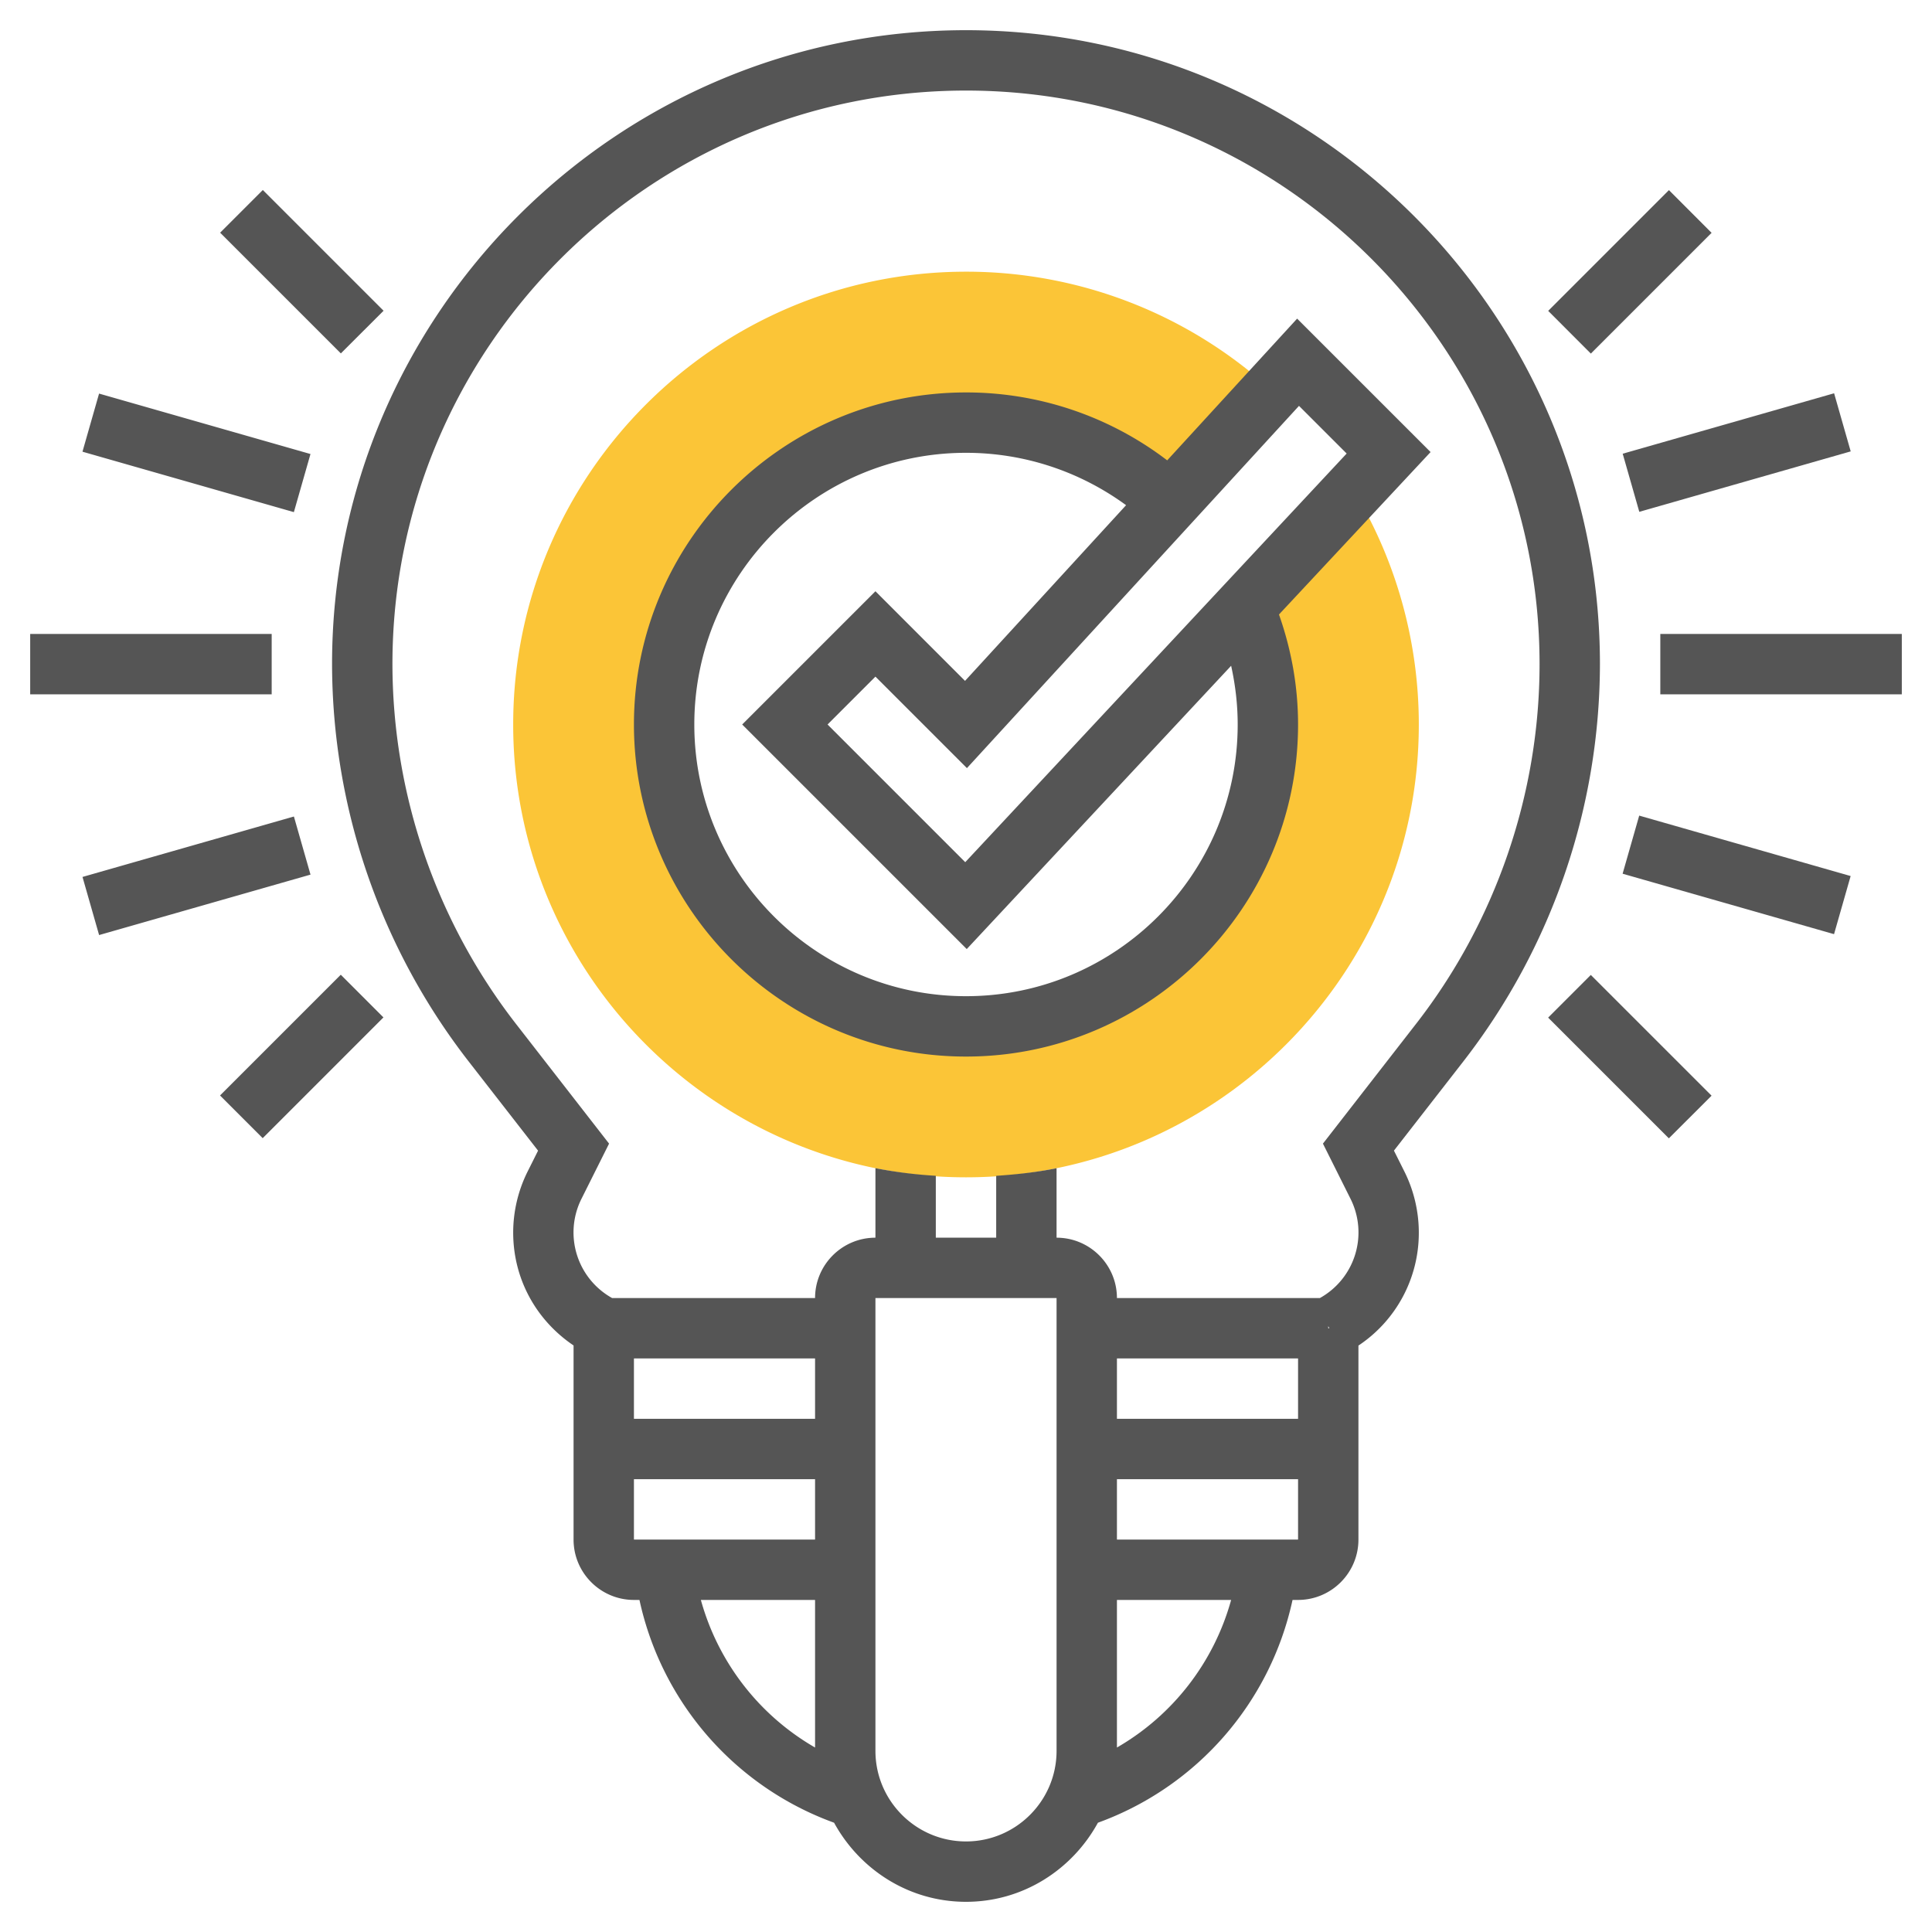
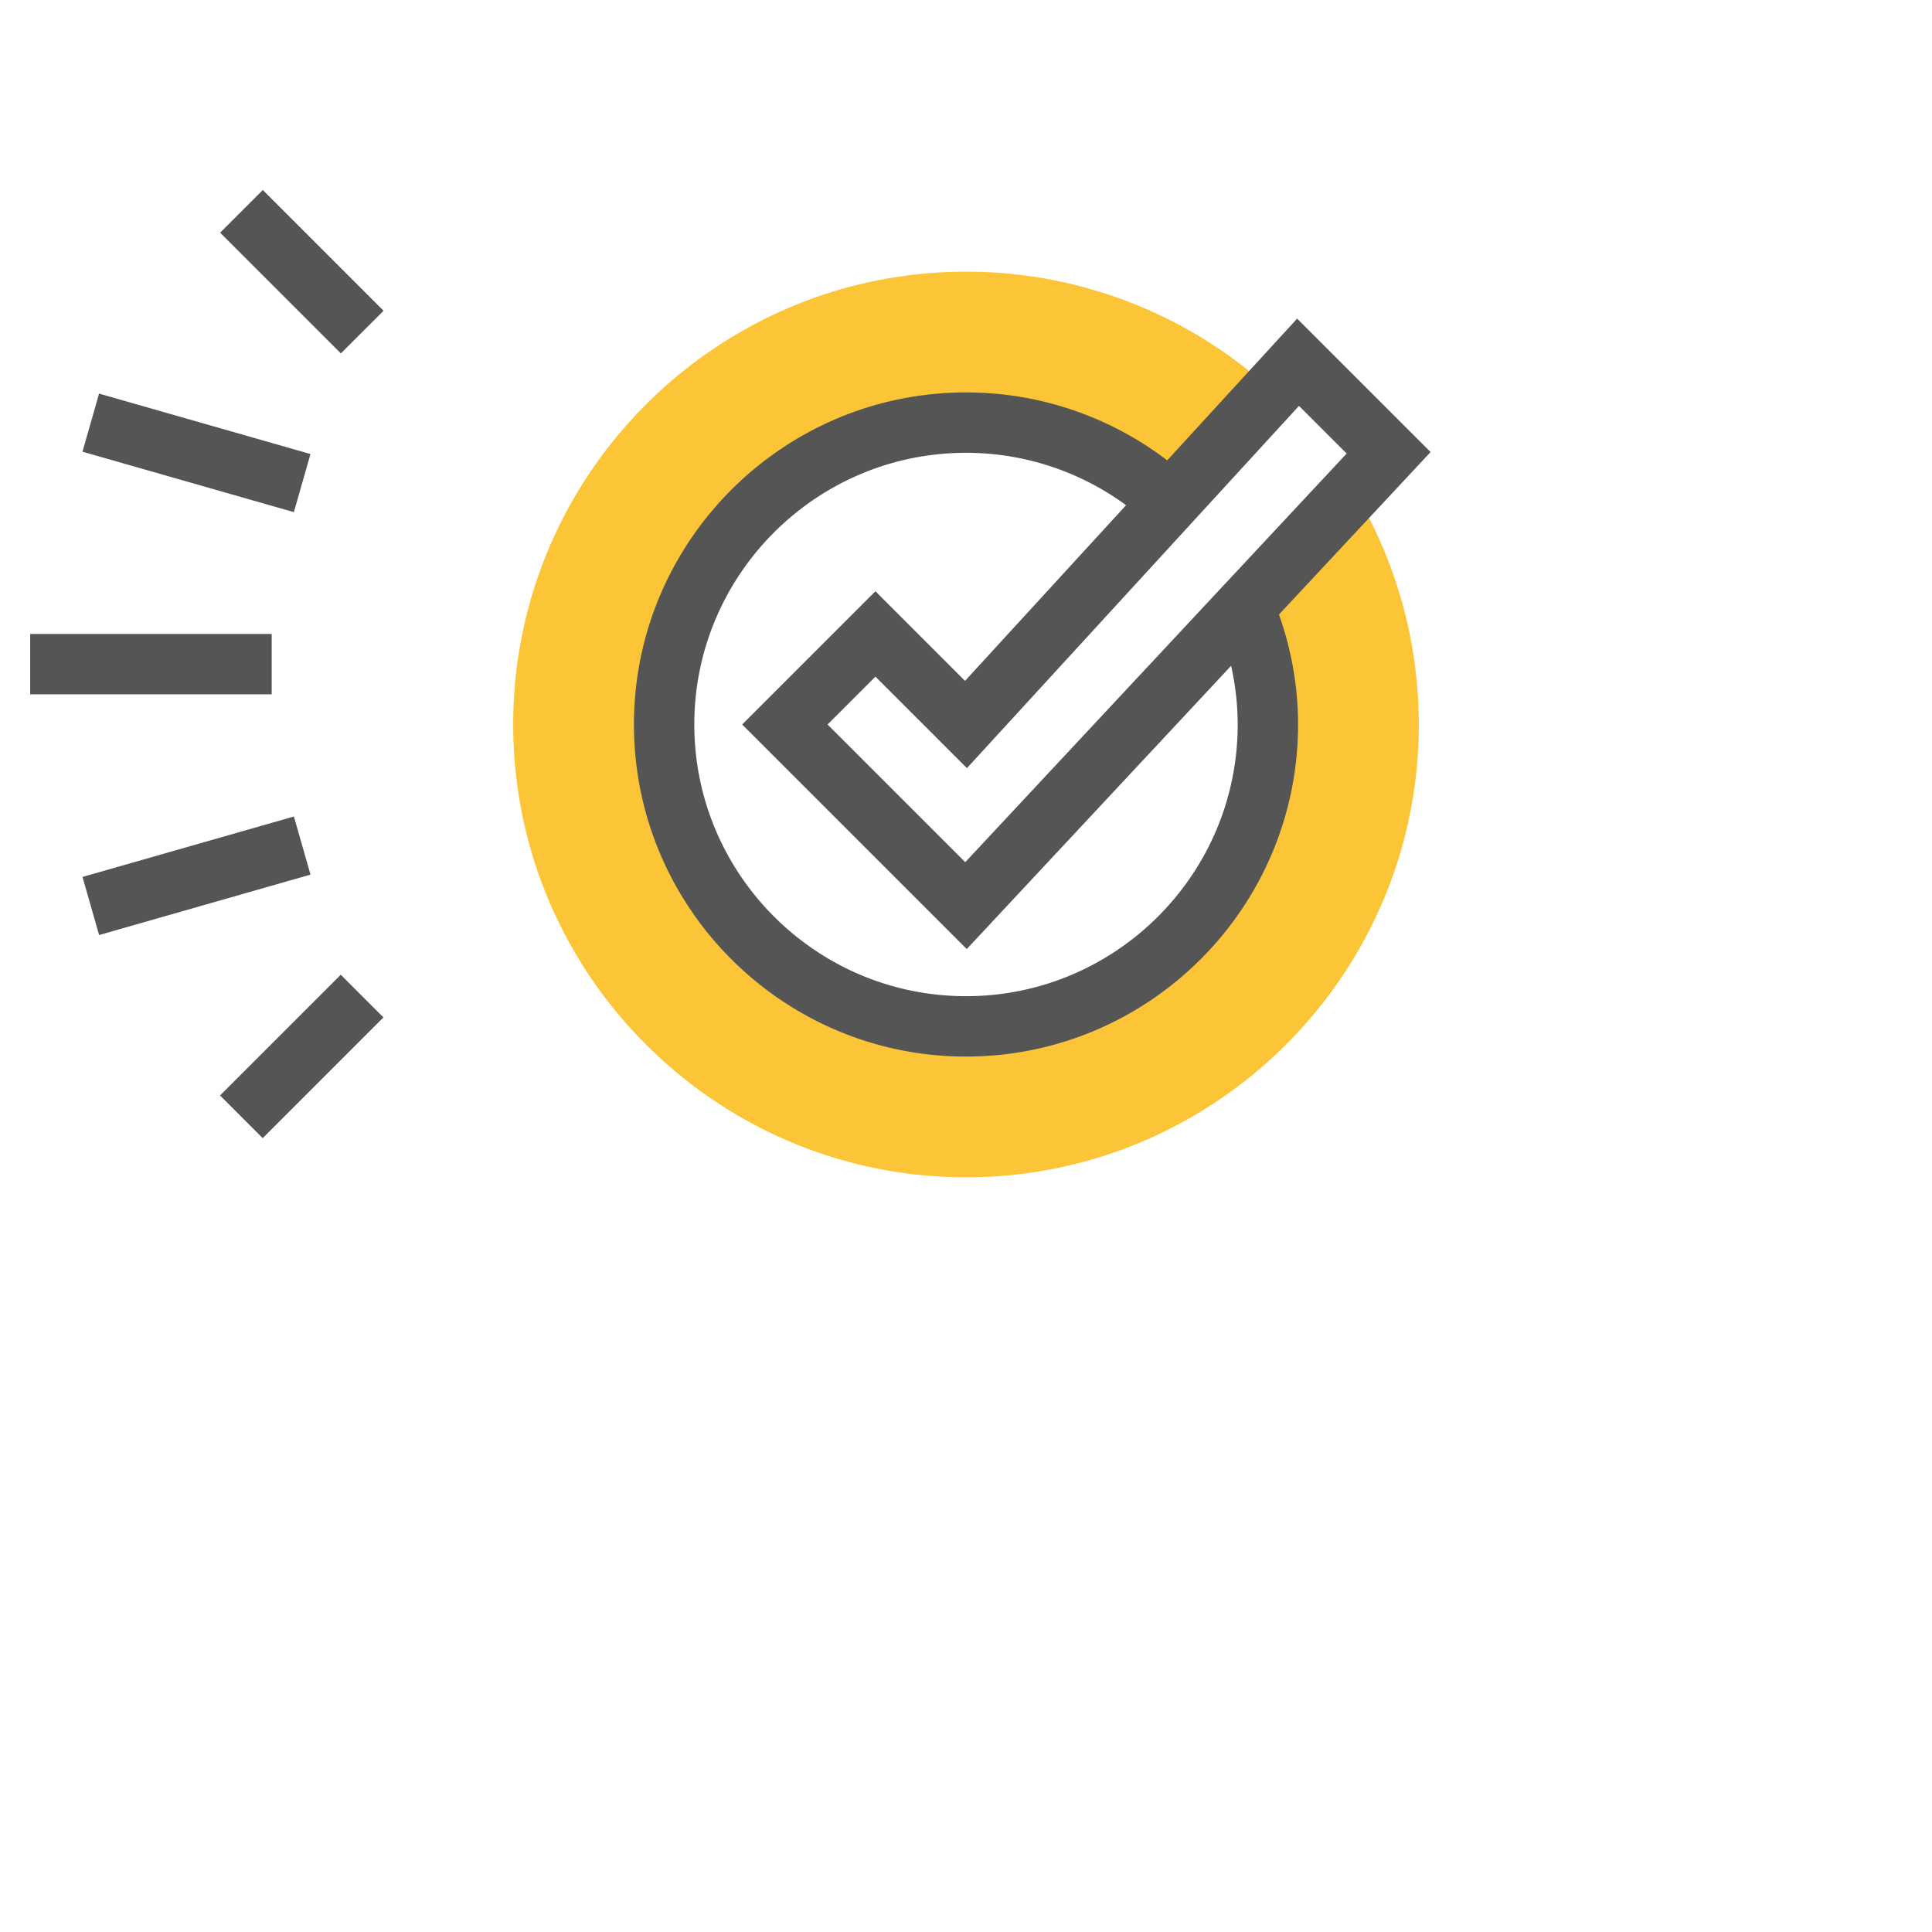
<svg xmlns="http://www.w3.org/2000/svg" version="1.1" width="512" height="512" x="0" y="0" viewBox="0 0 64 64" style="enable-background:new 0 0 512 512" xml:space="preserve" class="">
  <g>
    <path fill="#fbc537" d="m44.995 16.504-.184-.23-3.591 3.848.022.06c.023.055.039.111.061.167a9.911 9.911 0 0 1 .572 2.148c.016.105.035.21.048.315.046.39.077.785.077 1.188 0 5.523-4.477 10-10 10s-10-4.477-10-10 4.477-9.937 10-10c3.879-.044 6.628 2.51 6.716 2.589l.007.009.036.03 3.379-3.686A14.967 14.967 0 0 0 32 9c-8.271 0-15 6.729-15 15s6.729 15 15 15 15-6.729 15-15c0-2.636-.693-5.228-2.005-7.496z" opacity="1" data-original="#f0bc5e" />
    <path d="m42.969 10.555-4.304 4.695A10.963 10.963 0 0 0 32 13c-6.065 0-11 4.935-11 11s4.935 11 11 11 11-4.935 11-11c0-1.254-.22-2.475-.632-3.644l5.022-5.381zm.062 2.89 1.579 1.579-12.635 13.537L27.414 24 29 22.414l3.031 3.031zM41 24c0 4.963-4.038 9-9 9s-9-4.037-9-9 4.038-9 9-9c1.922 0 3.769.613 5.303 1.735l-5.335 5.82L29 19.586 24.586 24l7.439 7.439 8.758-9.384c.14.635.217 1.284.217 1.945zM1 21h8v2H1zM2.732 14.963l.55-1.925 7.003 2.002-.55 1.925zM7.292 7.708l1.414-1.414 4 4-1.415 1.413zM2.733 29.05l7.003-2.002.55 1.925-7.003 2.002zM7.289 36.289l4-4 1.413 1.414-4 4z" fill="#555555" opacity="1" data-original="#000000" class="" />
-     <path d="M53 22c0-11.579-9.42-21-21-21s-21 9.421-21 21a21.51 21.51 0 0 0 4.508 13.14l2.316 2.977-.348.695A4.538 4.538 0 0 0 17 40.829c0 1.511.738 2.888 2 3.741V51c0 1.103.897 2 2 2h.183a10.132 10.132 0 0 0 6.447 7.38C28.48 61.932 30.109 63 32 63s3.52-1.068 4.37-2.62A10.13 10.13 0 0 0 42.817 53H43c1.103 0 2-.897 2-2v-6.426a4.48 4.48 0 0 0 2-3.745c0-.697-.165-1.395-.476-2.018l-.348-.695 2.316-2.977A21.505 21.505 0 0 0 53 22zM27 47h-6v-2h6zm-6 2h6v2h-6zm2.217 4H27v4.889A8.145 8.145 0 0 1 23.217 53zM35 58c0 1.654-1.346 3-3 3s-3-1.346-3-3V43h6zm9-14.069.037.069H44zm-7 13.958V53h3.783A8.145 8.145 0 0 1 37 57.889zM37 51v-2h6v2zm0-4v-2h6v2zm6.824-9.116.911 1.822A2.487 2.487 0 0 1 43.722 43H37c0-1.103-.897-2-2-2v-2.302c-.651.133-1.322.207-2 .252V41h-2v-2.051a14.953 14.953 0 0 1-2-.252V41c-1.103 0-2 .897-2 2h-6.722a2.487 2.487 0 0 1-1.013-3.294l.911-1.822-3.089-3.973A19.488 19.488 0 0 1 13 22c0-10.477 8.523-19 19-19s19 8.523 19 19c0 4.293-1.451 8.523-4.087 11.911zM55 21h8v2h-8zM53.754 15.03l7.003-2.002.55 1.925-7.003 2.002zM51.286 10.298l4-4 1.413 1.415-4 4zM53.751 28.943l.55-1.925 7.004 2.002-.55 1.925zM51.284 33.71l1.414-1.414 4 4-1.415 1.413z" fill="#555555" opacity="1" data-original="#000000" class="" />
  </g>
</svg>